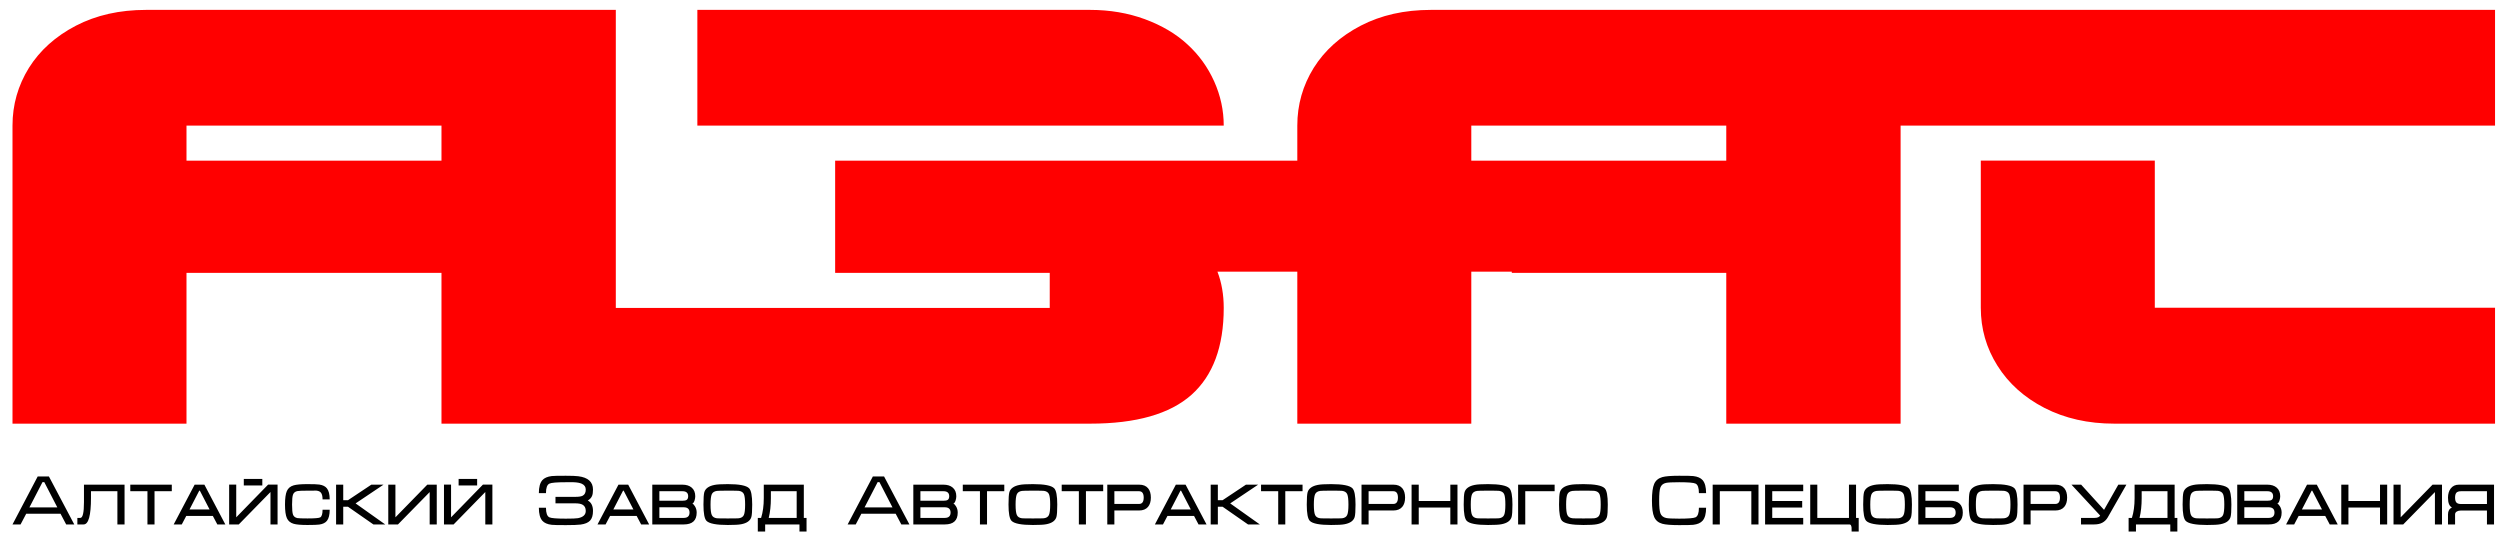
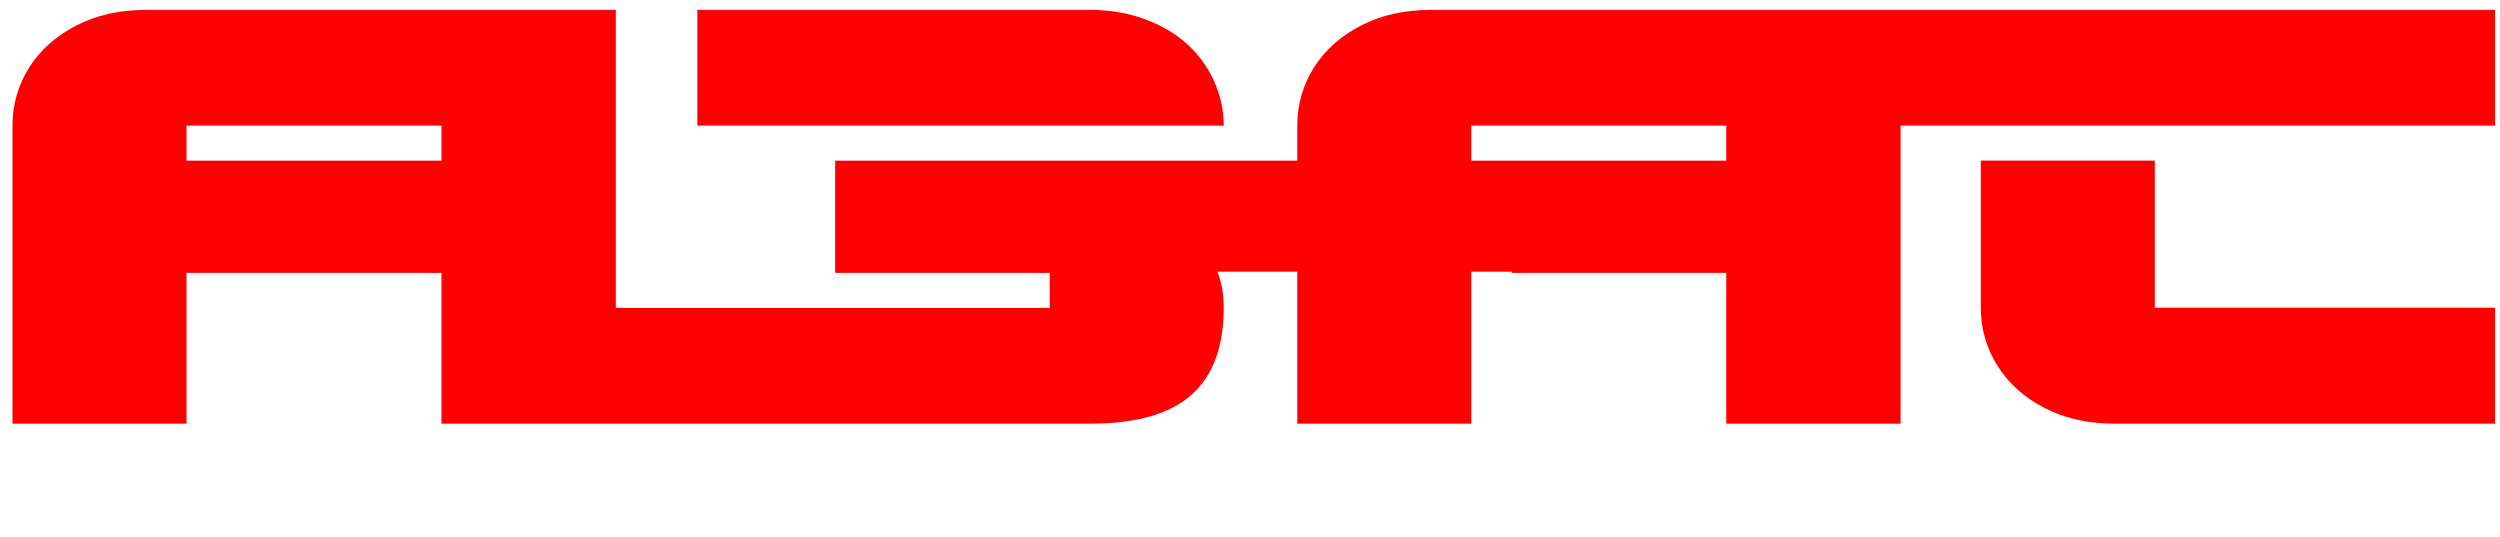
<svg xmlns="http://www.w3.org/2000/svg" width="191" height="41" viewBox="0 0 191 41" fill="none">
-   <path fill-rule="evenodd" clip-rule="evenodd" d="M190.621 0.756H160.829H145.206H131.887H109.313C107.294 0.756 105.515 1.158 103.96 1.962C102.405 2.773 101.21 3.844 100.368 5.184C99.534 6.531 99.114 7.997 99.114 9.597V12.275H93.193H83.459H63.805V20.848H80.2V23.527H53.278H47.048V0.756H11.155C9.136 0.756 7.356 1.158 5.802 1.962C4.246 2.773 3.052 3.844 2.21 5.184C1.376 6.531 0.955 7.997 0.955 9.597V32.367H14.248V20.848H17.342H33.729V23.527V32.367H47.048H53.278H80.2H83.294C86.799 32.367 89.377 31.631 91.027 30.165C92.668 28.699 93.493 26.488 93.493 23.527C93.493 22.513 93.334 21.59 93.013 20.757H99.114V32.367H112.407V20.757H115.5V20.848H131.887V32.367H145.206V9.597H151.333H190.621V0.756ZM14.248 12.275V9.597H33.729V12.275H17.342H14.248ZM53.278 0.756V9.597H93.493C93.493 8.436 93.253 7.312 92.763 6.218C92.273 5.132 91.595 4.187 90.71 3.383C89.833 2.572 88.75 1.94 87.461 1.463C86.181 0.995 84.789 0.756 83.294 0.756H53.278ZM131.887 12.275V9.597H112.407V12.275H115.5H131.887ZM151.333 12.268V23.512C151.333 25.112 151.755 26.593 152.605 27.94C153.456 29.294 154.65 30.366 156.205 31.169C157.761 31.965 159.531 32.367 161.533 32.367H190.621V23.512H164.627V12.268H151.333Z" fill="#FF0000" />
-   <path d="M5.674 40.067H5.056L4.625 39.25H2.002L1.572 40.067H0.955L2.881 36.4H3.736L5.674 40.067ZM4.381 38.767L3.385 36.837L3.246 36.835L2.246 38.767H4.381ZM9.516 40.067H8.969V37.529H6.951V38.03C6.951 39.388 6.764 40.067 6.389 40.067H5.911V39.568H6.135C6.322 39.568 6.415 39.166 6.415 38.364V38.298C6.415 38.255 6.415 38.189 6.415 38.102C6.416 38.014 6.416 37.949 6.415 37.905V37.029H9.516V40.067ZM13.125 37.529H11.806V40.067H11.265V37.529H9.954V37.029H13.125V37.529ZM17.215 40.067H16.604L16.261 39.417H14.23L13.887 40.067H13.27L14.87 37.029H15.616L17.215 40.067ZM16.012 38.923L15.269 37.487L15.222 37.488L14.479 38.923H16.012ZM20.041 37.092H18.626V36.592H20.041V37.092ZM21.206 40.067H20.665V37.59L18.243 40.067H17.507V37.024H18.048V39.523L20.484 37.024H21.206V40.067ZM25.189 38.942C25.189 39.329 25.119 39.61 24.982 39.785C24.86 39.941 24.665 40.038 24.395 40.076C24.258 40.097 23.957 40.109 23.49 40.109C22.996 40.109 22.646 40.079 22.439 40.019C22.19 39.947 22.016 39.804 21.919 39.589C21.822 39.373 21.774 39.028 21.774 38.552C21.774 38.078 21.821 37.732 21.916 37.515C22.012 37.298 22.184 37.153 22.435 37.081C22.645 37.019 22.996 36.987 23.49 36.987C23.95 36.987 24.251 36.999 24.395 37.02C24.665 37.061 24.858 37.157 24.977 37.311C25.118 37.489 25.189 37.77 25.189 38.154H24.644C24.644 37.897 24.596 37.718 24.499 37.619C24.421 37.534 24.289 37.487 24.101 37.477C24.229 37.483 24.026 37.487 23.491 37.487C23.082 37.487 22.823 37.498 22.713 37.52C22.544 37.557 22.435 37.648 22.385 37.792C22.338 37.92 22.314 38.174 22.314 38.552C22.314 38.931 22.338 39.185 22.385 39.314C22.435 39.454 22.544 39.543 22.713 39.581C22.819 39.6 23.078 39.609 23.491 39.609C24.038 39.609 24.361 39.583 24.462 39.53C24.583 39.464 24.644 39.268 24.644 38.942H25.189ZM29.43 40.067H28.528L26.587 38.715H26.223V40.067H25.677V37.029H26.223V38.215H26.587L28.369 37.029H29.299L27.167 38.46L29.43 40.067ZM33.368 40.067H32.827V37.595L30.405 40.067H29.664V37.029H30.21V39.523L32.645 37.029H33.368V40.067ZM36.453 37.092H35.038V36.592H36.453V37.092ZM37.618 40.067H37.077V37.59L34.656 40.067H33.92V37.024H34.461V39.523L36.896 37.024H37.618V40.067ZM45.304 39.035C45.304 39.37 45.229 39.616 45.081 39.774C44.933 39.933 44.693 40.033 44.361 40.077C44.146 40.105 43.768 40.119 43.227 40.119C42.636 40.119 42.278 40.111 42.153 40.096C41.822 40.058 41.581 39.953 41.431 39.781C41.256 39.578 41.169 39.248 41.169 38.791H41.712C41.712 39.194 41.798 39.438 41.97 39.522C42.11 39.59 42.529 39.625 43.225 39.625C43.716 39.625 44.026 39.613 44.158 39.588C44.554 39.512 44.752 39.328 44.752 39.035C44.752 38.807 44.67 38.648 44.505 38.558C44.382 38.489 44.195 38.455 43.943 38.455H42.439V37.96H43.943C44.218 37.96 44.409 37.931 44.519 37.871C44.675 37.787 44.752 37.631 44.752 37.404C44.752 37.201 44.653 37.053 44.453 36.959C44.303 36.891 44.09 36.851 43.815 36.842C43.891 36.842 43.694 36.842 43.225 36.842C42.535 36.842 42.118 36.877 41.974 36.949C41.8 37.031 41.712 37.273 41.712 37.675H41.169C41.169 37.222 41.256 36.893 41.431 36.69C41.581 36.518 41.822 36.412 42.153 36.371C42.284 36.355 42.642 36.348 43.227 36.348C43.677 36.348 43.996 36.36 44.183 36.385C44.93 36.479 45.304 36.819 45.304 37.403C45.304 37.613 45.281 37.774 45.234 37.887C45.175 38.03 45.066 38.148 44.907 38.238C45.171 38.382 45.304 38.648 45.304 39.035ZM49.594 40.067H48.983L48.641 39.417H46.61L46.267 40.067H45.65L47.25 37.029H47.995L49.594 40.067ZM48.392 38.923L47.648 37.487L47.601 37.488L46.859 38.923H48.392ZM53.226 39.162C53.226 39.765 52.898 40.067 52.242 40.067H49.835V37.029H52.138C52.434 37.029 52.669 37.103 52.84 37.249C53.025 37.403 53.117 37.625 53.117 37.915C53.117 38.015 53.1 38.12 53.066 38.229C53.023 38.367 52.965 38.449 52.893 38.478C52.956 38.497 53.021 38.562 53.09 38.675C53.181 38.819 53.226 38.981 53.226 39.162ZM52.576 37.913C52.576 37.657 52.43 37.529 52.136 37.529H50.376V38.257H52.136C52.283 38.257 52.389 38.237 52.455 38.196C52.535 38.146 52.576 38.051 52.576 37.913ZM52.68 39.159C52.68 38.891 52.532 38.756 52.235 38.756H50.376V39.568H52.235C52.532 39.568 52.68 39.431 52.68 39.159ZM57.468 38.552C57.468 39.037 57.447 39.354 57.403 39.504C57.315 39.789 57.057 39.971 56.628 40.052C56.437 40.09 56.097 40.109 55.606 40.109C54.727 40.109 54.185 40.004 53.979 39.795C53.822 39.639 53.744 39.224 53.744 38.552C53.744 38.071 53.766 37.755 53.81 37.601C53.897 37.317 54.155 37.133 54.584 37.048C54.775 37.008 55.115 36.987 55.606 36.987C56.485 36.987 57.027 37.094 57.233 37.306C57.39 37.465 57.468 37.881 57.468 38.552ZM56.927 38.552C56.927 38.158 56.896 37.892 56.834 37.752C56.771 37.613 56.643 37.529 56.45 37.501C56.374 37.491 56.093 37.487 55.606 37.487C55.125 37.487 54.846 37.493 54.768 37.506C54.574 37.534 54.445 37.618 54.381 37.757C54.317 37.896 54.285 38.161 54.285 38.552C54.285 38.944 54.317 39.21 54.381 39.348C54.445 39.488 54.574 39.57 54.768 39.596C54.839 39.605 55.119 39.609 55.606 39.609C56.093 39.609 56.373 39.605 56.444 39.596C56.639 39.57 56.767 39.488 56.831 39.348C56.895 39.21 56.927 38.944 56.927 38.552ZM61.62 40.608H61.079V40.067H58.458V40.608H57.896V39.568H58.148C58.285 39.133 58.353 38.631 58.353 38.059V37.029H61.412V39.568H61.62V40.608ZM60.866 39.568V37.529H58.895V38.058C58.895 38.621 58.84 39.124 58.731 39.568H60.866ZM69.479 40.067H68.861L68.43 39.25H65.808L65.378 40.067H64.76L66.687 36.4H67.542L69.479 40.067ZM68.187 38.767L67.191 36.837L67.051 36.835L66.051 38.767H68.187ZM73.17 39.162C73.17 39.765 72.841 40.067 72.185 40.067H69.778V37.029H72.081C72.378 37.029 72.612 37.103 72.784 37.249C72.969 37.403 73.061 37.625 73.061 37.915C73.061 38.015 73.043 38.12 73.01 38.229C72.966 38.367 72.908 38.449 72.836 38.478C72.9 38.497 72.965 38.562 73.034 38.675C73.125 38.819 73.17 38.981 73.17 39.162ZM72.52 37.913C72.52 37.657 72.373 37.529 72.079 37.529H70.319V38.257H72.079C72.227 38.257 72.332 38.237 72.398 38.196C72.479 38.146 72.52 38.051 72.52 37.913ZM72.624 39.159C72.624 38.891 72.475 38.756 72.179 38.756H70.319V39.568H72.179C72.475 39.568 72.624 39.431 72.624 39.159ZM76.728 37.529H75.409V40.067H74.868V37.529H73.557V37.029H76.728V37.529ZM80.775 38.552C80.775 39.037 80.753 39.354 80.709 39.504C80.621 39.789 80.364 39.971 79.935 40.052C79.744 40.09 79.403 40.109 78.913 40.109C78.034 40.109 77.492 40.004 77.285 39.795C77.128 39.639 77.05 39.224 77.05 38.552C77.05 38.071 77.072 37.755 77.116 37.601C77.204 37.317 77.461 37.133 77.891 37.048C78.081 37.008 78.422 36.987 78.913 36.987C79.792 36.987 80.334 37.094 80.54 37.306C80.697 37.465 80.775 37.881 80.775 38.552ZM80.234 38.552C80.234 38.158 80.203 37.892 80.14 37.752C80.078 37.613 79.95 37.529 79.756 37.501C79.681 37.491 79.4 37.487 78.913 37.487C78.432 37.487 78.152 37.493 78.074 37.506C77.88 37.534 77.752 37.618 77.688 37.757C77.624 37.896 77.591 38.161 77.591 38.552C77.591 38.944 77.624 39.21 77.688 39.348C77.752 39.488 77.88 39.57 78.074 39.596C78.145 39.605 78.425 39.609 78.913 39.609C79.4 39.609 79.68 39.605 79.751 39.596C79.945 39.57 80.074 39.488 80.138 39.348C80.202 39.21 80.234 38.944 80.234 38.552ZM84.284 37.529H82.966V40.067H82.425V37.529H81.114V37.029H84.284V37.529ZM87.926 38.018C87.926 38.32 87.852 38.557 87.706 38.729C87.549 38.91 87.323 39.001 87.026 39.001H85.138V40.067H84.597V37.029H87.04C87.336 37.029 87.562 37.121 87.715 37.306C87.856 37.477 87.926 37.714 87.926 38.018ZM87.379 38.018C87.379 37.691 87.259 37.529 87.019 37.529H85.138V38.501H87.024C87.261 38.501 87.379 38.34 87.379 38.018ZM92.179 40.067H91.568L91.225 39.417H89.194L88.852 40.067H88.234L89.834 37.029H90.579L92.179 40.067ZM90.977 38.923L90.233 37.487L90.186 37.488L89.443 38.923H90.977ZM96.251 40.067H95.349L93.408 38.715H93.044V40.067H92.497V37.029H93.044V38.215H93.408L95.189 37.029H96.12L93.988 38.46L96.251 40.067ZM99.515 37.529H98.196V40.067H97.655V37.529H96.344V37.029H99.515V37.529ZM103.562 38.552C103.562 39.037 103.54 39.354 103.496 39.504C103.408 39.789 103.151 39.971 102.722 40.052C102.531 40.09 102.19 40.109 101.699 40.109C100.82 40.109 100.278 40.004 100.072 39.795C99.915 39.639 99.837 39.224 99.837 38.552C99.837 38.071 99.859 37.755 99.903 37.601C99.991 37.317 100.248 37.133 100.677 37.048C100.868 37.008 101.209 36.987 101.699 36.987C102.578 36.987 103.12 37.094 103.327 37.306C103.484 37.465 103.562 37.881 103.562 38.552ZM103.021 38.552C103.021 38.158 102.989 37.892 102.927 37.752C102.865 37.613 102.736 37.529 102.543 37.501C102.468 37.491 102.187 37.487 101.699 37.487C101.218 37.487 100.939 37.493 100.861 37.506C100.667 37.534 100.538 37.618 100.474 37.757C100.41 37.896 100.378 38.161 100.378 38.552C100.378 38.944 100.41 39.21 100.474 39.348C100.538 39.488 100.667 39.57 100.861 39.596C100.932 39.605 101.212 39.609 101.699 39.609C102.187 39.609 102.467 39.605 102.538 39.596C102.732 39.57 102.86 39.488 102.924 39.348C102.989 39.21 103.021 38.944 103.021 38.552ZM107.349 38.018C107.349 38.32 107.276 38.557 107.129 38.729C106.973 38.91 106.747 39.001 106.45 39.001H104.561V40.067H104.02V37.029H106.463C106.76 37.029 106.985 37.121 107.139 37.306C107.279 37.477 107.349 37.714 107.349 38.018ZM106.803 38.018C106.803 37.691 106.683 37.529 106.443 37.529H104.561V38.501H106.448C106.684 38.501 106.803 38.34 106.803 38.018ZM111.351 40.067H110.805V38.777H108.392V40.067H107.845V37.029H108.392V38.278H110.805V37.029H111.351V40.067ZM115.551 38.552C115.551 39.037 115.529 39.354 115.485 39.504C115.397 39.789 115.14 39.971 114.711 40.052C114.52 40.09 114.179 40.109 113.689 40.109C112.81 40.109 112.268 40.004 112.061 39.795C111.904 39.639 111.827 39.224 111.827 38.552C111.827 38.071 111.848 37.755 111.892 37.601C111.98 37.317 112.237 37.133 112.667 37.048C112.857 37.008 113.198 36.987 113.689 36.987C114.568 36.987 115.11 37.094 115.316 37.306C115.473 37.465 115.551 37.881 115.551 38.552ZM115.01 38.552C115.01 38.158 114.979 37.892 114.916 37.752C114.854 37.613 114.726 37.529 114.532 37.501C114.457 37.491 114.176 37.487 113.689 37.487C113.208 37.487 112.928 37.493 112.85 37.506C112.656 37.534 112.528 37.618 112.464 37.757C112.4 37.896 112.367 38.161 112.367 38.552C112.367 38.944 112.4 39.21 112.464 39.348C112.528 39.488 112.656 39.57 112.85 39.596C112.921 39.605 113.202 39.609 113.689 39.609C114.176 39.609 114.456 39.605 114.527 39.596C114.721 39.57 114.85 39.488 114.914 39.348C114.978 39.21 115.01 38.944 115.01 38.552ZM118.774 37.529H116.53V40.067H115.984V37.029H118.774V37.529ZM122.835 38.552C122.835 39.037 122.814 39.354 122.769 39.504C122.682 39.789 122.424 39.971 121.995 40.052C121.804 40.09 121.464 40.109 120.973 40.109C120.094 40.109 119.552 40.004 119.346 39.795C119.189 39.639 119.111 39.224 119.111 38.552C119.111 38.071 119.132 37.755 119.177 37.601C119.264 37.317 119.522 37.133 119.951 37.048C120.142 37.008 120.482 36.987 120.973 36.987C121.852 36.987 122.394 37.094 122.6 37.306C122.757 37.465 122.835 37.881 122.835 38.552ZM122.294 38.552C122.294 38.158 122.263 37.892 122.201 37.752C122.138 37.613 122.01 37.529 121.817 37.501C121.741 37.491 121.46 37.487 120.973 37.487C120.492 37.487 120.213 37.493 120.135 37.506C119.94 37.534 119.812 37.618 119.748 37.757C119.684 37.896 119.652 38.161 119.652 38.552C119.652 38.944 119.684 39.21 119.748 39.348C119.812 39.488 119.94 39.57 120.135 39.596C120.206 39.605 120.486 39.609 120.973 39.609C121.46 39.609 121.74 39.605 121.811 39.596C122.006 39.57 122.134 39.488 122.198 39.348C122.262 39.21 122.294 38.944 122.294 38.552ZM130.346 38.791C130.346 39.245 130.258 39.573 130.083 39.777C129.933 39.952 129.692 40.058 129.361 40.096C129.229 40.111 128.871 40.119 128.287 40.119C127.674 40.119 127.246 40.084 127.001 40.016C126.698 39.932 126.49 39.758 126.378 39.495C126.265 39.242 126.209 38.823 126.209 38.238C126.209 37.653 126.265 37.231 126.378 36.972C126.49 36.712 126.698 36.538 127.001 36.451C127.248 36.382 127.676 36.348 128.287 36.348C128.877 36.348 129.235 36.355 129.361 36.371C129.692 36.408 129.933 36.513 130.083 36.685C130.258 36.889 130.346 37.218 130.346 37.675H129.797C129.797 37.273 129.713 37.031 129.544 36.949C129.403 36.877 128.985 36.842 128.288 36.842C127.769 36.842 127.434 36.859 127.28 36.893C127.062 36.943 126.918 37.064 126.849 37.255C126.789 37.426 126.76 37.754 126.76 38.238C126.76 38.716 126.791 39.041 126.854 39.212C126.922 39.403 127.068 39.523 127.29 39.574C127.44 39.608 127.773 39.625 128.288 39.625C128.979 39.625 129.396 39.59 129.54 39.522C129.711 39.438 129.797 39.194 129.797 38.791H130.346ZM134.349 40.067H133.802V37.529H131.394V40.067H130.848V37.029H134.349V40.067ZM137.766 40.067H134.853V37.029H137.766V37.529H135.399V38.278H137.687V38.777H135.399V39.568H137.766V40.067ZM142.005 40.608H141.464C141.464 40.429 141.462 40.325 141.46 40.298C141.44 40.144 141.39 40.067 141.309 40.067H138.301V37.029H138.842V39.568H141.261V37.029H141.802V39.568H142.005V40.608ZM146.072 38.552C146.072 39.037 146.05 39.354 146.006 39.504C145.918 39.789 145.661 39.971 145.231 40.052C145.041 40.09 144.7 40.109 144.21 40.109C143.33 40.109 142.788 40.004 142.582 39.795C142.425 39.639 142.347 39.224 142.347 38.552C142.347 38.071 142.369 37.755 142.413 37.601C142.501 37.317 142.758 37.133 143.187 37.048C143.378 37.008 143.719 36.987 144.21 36.987C145.088 36.987 145.63 37.094 145.837 37.306C145.994 37.465 146.072 37.881 146.072 38.552ZM145.531 38.552C145.531 38.158 145.499 37.892 145.437 37.752C145.375 37.613 145.246 37.529 145.053 37.501C144.977 37.491 144.697 37.487 144.21 37.487C143.728 37.487 143.449 37.493 143.371 37.506C143.177 37.534 143.049 37.618 142.984 37.757C142.92 37.896 142.888 38.161 142.888 38.552C142.888 38.944 142.92 39.21 142.984 39.348C143.049 39.488 143.177 39.57 143.371 39.596C143.442 39.605 143.722 39.609 144.21 39.609C144.697 39.609 144.977 39.605 145.048 39.596C145.242 39.57 145.37 39.488 145.434 39.348C145.498 39.21 145.531 38.944 145.531 38.552ZM149.958 39.162C149.958 39.765 149.635 40.067 148.987 40.067H146.556V37.029H149.652V37.529H147.102V38.257H148.987C149.635 38.257 149.958 38.558 149.958 39.162ZM149.412 39.159C149.412 38.891 149.27 38.756 148.986 38.756H147.102V39.568H148.981C149.268 39.568 149.412 39.431 149.412 39.159ZM154.14 38.552C154.14 39.037 154.118 39.354 154.074 39.504C153.986 39.789 153.729 39.971 153.3 40.052C153.109 40.09 152.768 40.109 152.277 40.109C151.398 40.109 150.857 40.004 150.65 39.795C150.493 39.639 150.415 39.224 150.415 38.552C150.415 38.071 150.437 37.755 150.481 37.601C150.569 37.317 150.826 37.133 151.255 37.048C151.446 37.008 151.787 36.987 152.277 36.987C153.156 36.987 153.698 37.094 153.905 37.306C154.062 37.465 154.14 37.881 154.14 38.552ZM153.599 38.552C153.599 38.158 153.567 37.892 153.505 37.752C153.443 37.613 153.314 37.529 153.121 37.501C153.046 37.491 152.765 37.487 152.277 37.487C151.796 37.487 151.517 37.493 151.439 37.506C151.245 37.534 151.117 37.618 151.052 37.757C150.988 37.896 150.956 38.161 150.956 38.552C150.956 38.944 150.988 39.21 151.052 39.348C151.117 39.488 151.245 39.57 151.439 39.596C151.51 39.605 151.79 39.609 152.277 39.609C152.765 39.609 153.045 39.605 153.116 39.596C153.31 39.57 153.438 39.488 153.502 39.348C153.567 39.21 153.599 38.944 153.599 38.552ZM157.928 38.018C157.928 38.32 157.854 38.557 157.707 38.729C157.551 38.91 157.325 39.001 157.028 39.001H155.139V40.067H154.598V37.029H157.041C157.338 37.029 157.563 37.121 157.717 37.306C157.857 37.477 157.928 37.714 157.928 38.018ZM157.381 38.018C157.381 37.691 157.261 37.529 157.021 37.529H155.139V38.501H157.026C157.263 38.501 157.381 38.34 157.381 38.018ZM162.456 37.029L161.035 39.523C160.932 39.701 160.796 39.837 160.629 39.928C160.462 40.021 160.251 40.067 159.998 40.067H158.989V39.568H160.021C160.24 39.568 160.384 39.509 160.453 39.39L158.262 37.029H159L160.749 38.953L161.839 37.029H162.456ZM166.35 40.608H165.809V40.067H163.188V40.608H162.626V39.568H162.878C163.015 39.133 163.083 38.631 163.083 38.059V37.029H166.142V39.568H166.35V40.608ZM165.596 39.568V37.529H163.624V38.058C163.624 38.621 163.57 39.124 163.461 39.568H165.596ZM170.477 38.552C170.477 39.037 170.455 39.354 170.411 39.504C170.323 39.789 170.066 39.971 169.637 40.052C169.446 40.09 169.105 40.109 168.615 40.109C167.736 40.109 167.194 40.004 166.987 39.795C166.83 39.639 166.752 39.224 166.752 38.552C166.752 38.071 166.774 37.755 166.818 37.601C166.906 37.317 167.163 37.133 167.592 37.048C167.783 37.008 168.124 36.987 168.615 36.987C169.494 36.987 170.036 37.094 170.242 37.306C170.399 37.465 170.477 37.881 170.477 38.552ZM169.936 38.552C169.936 38.158 169.905 37.892 169.842 37.752C169.78 37.613 169.652 37.529 169.458 37.501C169.383 37.491 169.102 37.487 168.615 37.487C168.134 37.487 167.854 37.493 167.776 37.506C167.582 37.534 167.454 37.618 167.39 37.757C167.325 37.896 167.293 38.161 167.293 38.552C167.293 38.944 167.325 39.21 167.39 39.348C167.454 39.488 167.582 39.57 167.776 39.596C167.847 39.605 168.127 39.609 168.615 39.609C169.102 39.609 169.382 39.605 169.453 39.596C169.647 39.57 169.776 39.488 169.84 39.348C169.904 39.21 169.936 38.944 169.936 38.552ZM174.317 39.162C174.317 39.765 173.988 40.067 173.332 40.067H170.925V37.029H173.228C173.524 37.029 173.759 37.103 173.931 37.249C174.116 37.403 174.208 37.625 174.208 37.915C174.208 38.015 174.19 38.12 174.156 38.229C174.113 38.367 174.055 38.449 173.983 38.478C174.046 38.497 174.111 38.562 174.181 38.675C174.272 38.819 174.317 38.981 174.317 39.162ZM173.666 37.913C173.666 37.657 173.52 37.529 173.226 37.529H171.466V38.257H173.226C173.373 38.257 173.479 38.237 173.545 38.196C173.626 38.146 173.666 38.051 173.666 37.913ZM173.77 39.159C173.77 38.891 173.622 38.756 173.326 38.756H171.466V39.568H173.326C173.622 39.568 173.77 39.431 173.77 39.159ZM178.602 40.067H177.991L177.648 39.417H175.617L175.275 40.067H174.657L176.257 37.029H177.003L178.602 40.067ZM177.4 38.923L176.656 37.487L176.609 37.488L175.866 38.923H177.4ZM182.38 40.067H181.833V38.777H179.42V40.067H178.874V37.029H179.42V38.278H181.833V37.029H182.38V40.067ZM186.569 40.067H186.028V37.595L183.606 40.067H182.865V37.029H183.411V39.523L185.847 37.029H186.569V40.067ZM190.544 40.067H190.003V39.006H187.994C187.888 39.006 187.795 39.028 187.713 39.072C187.617 39.125 187.568 39.2 187.568 39.297V40.067H187.027V39.298C187.027 39.045 187.127 38.869 187.327 38.768C187.127 38.671 187.027 38.421 187.027 38.018C187.027 37.74 187.095 37.51 187.229 37.329C187.379 37.129 187.588 37.029 187.857 37.029H190.544V40.067ZM190.003 38.507V37.529H188.036C187.861 37.529 187.74 37.566 187.671 37.641C187.603 37.717 187.568 37.842 187.568 38.018C187.568 38.193 187.603 38.318 187.671 38.394C187.74 38.469 187.861 38.507 188.036 38.507H190.003Z" fill="black" />
+   <path fill-rule="evenodd" clip-rule="evenodd" d="M190.621 0.756H160.829H145.206H131.887H109.313C107.294 0.756 105.515 1.158 103.96 1.962C102.405 2.773 101.21 3.844 100.368 5.184C99.534 6.531 99.114 7.997 99.114 9.597V12.275H93.193H83.459H63.805V20.848H80.2V23.527H53.278H47.048V0.756H11.155C9.136 0.756 7.356 1.158 5.802 1.962C4.246 2.773 3.052 3.844 2.21 5.184C1.376 6.531 0.955 7.997 0.955 9.597V32.367H14.248V20.848H17.342H33.729V23.527V32.367H47.048H53.278H80.2H83.294C86.799 32.367 89.377 31.631 91.027 30.165C92.668 28.699 93.493 26.488 93.493 23.527C93.493 22.513 93.334 21.59 93.013 20.757H99.114V32.367H112.407V20.757H115.5V20.848H131.887V32.367H145.206V9.597H151.333H190.621V0.756ZM14.248 12.275V9.597H33.729V12.275H14.248ZM53.278 0.756V9.597H93.493C93.493 8.436 93.253 7.312 92.763 6.218C92.273 5.132 91.595 4.187 90.71 3.383C89.833 2.572 88.75 1.94 87.461 1.463C86.181 0.995 84.789 0.756 83.294 0.756H53.278ZM131.887 12.275V9.597H112.407V12.275H115.5H131.887ZM151.333 12.268V23.512C151.333 25.112 151.755 26.593 152.605 27.94C153.456 29.294 154.65 30.366 156.205 31.169C157.761 31.965 159.531 32.367 161.533 32.367H190.621V23.512H164.627V12.268H151.333Z" fill="#FF0000" />
</svg>